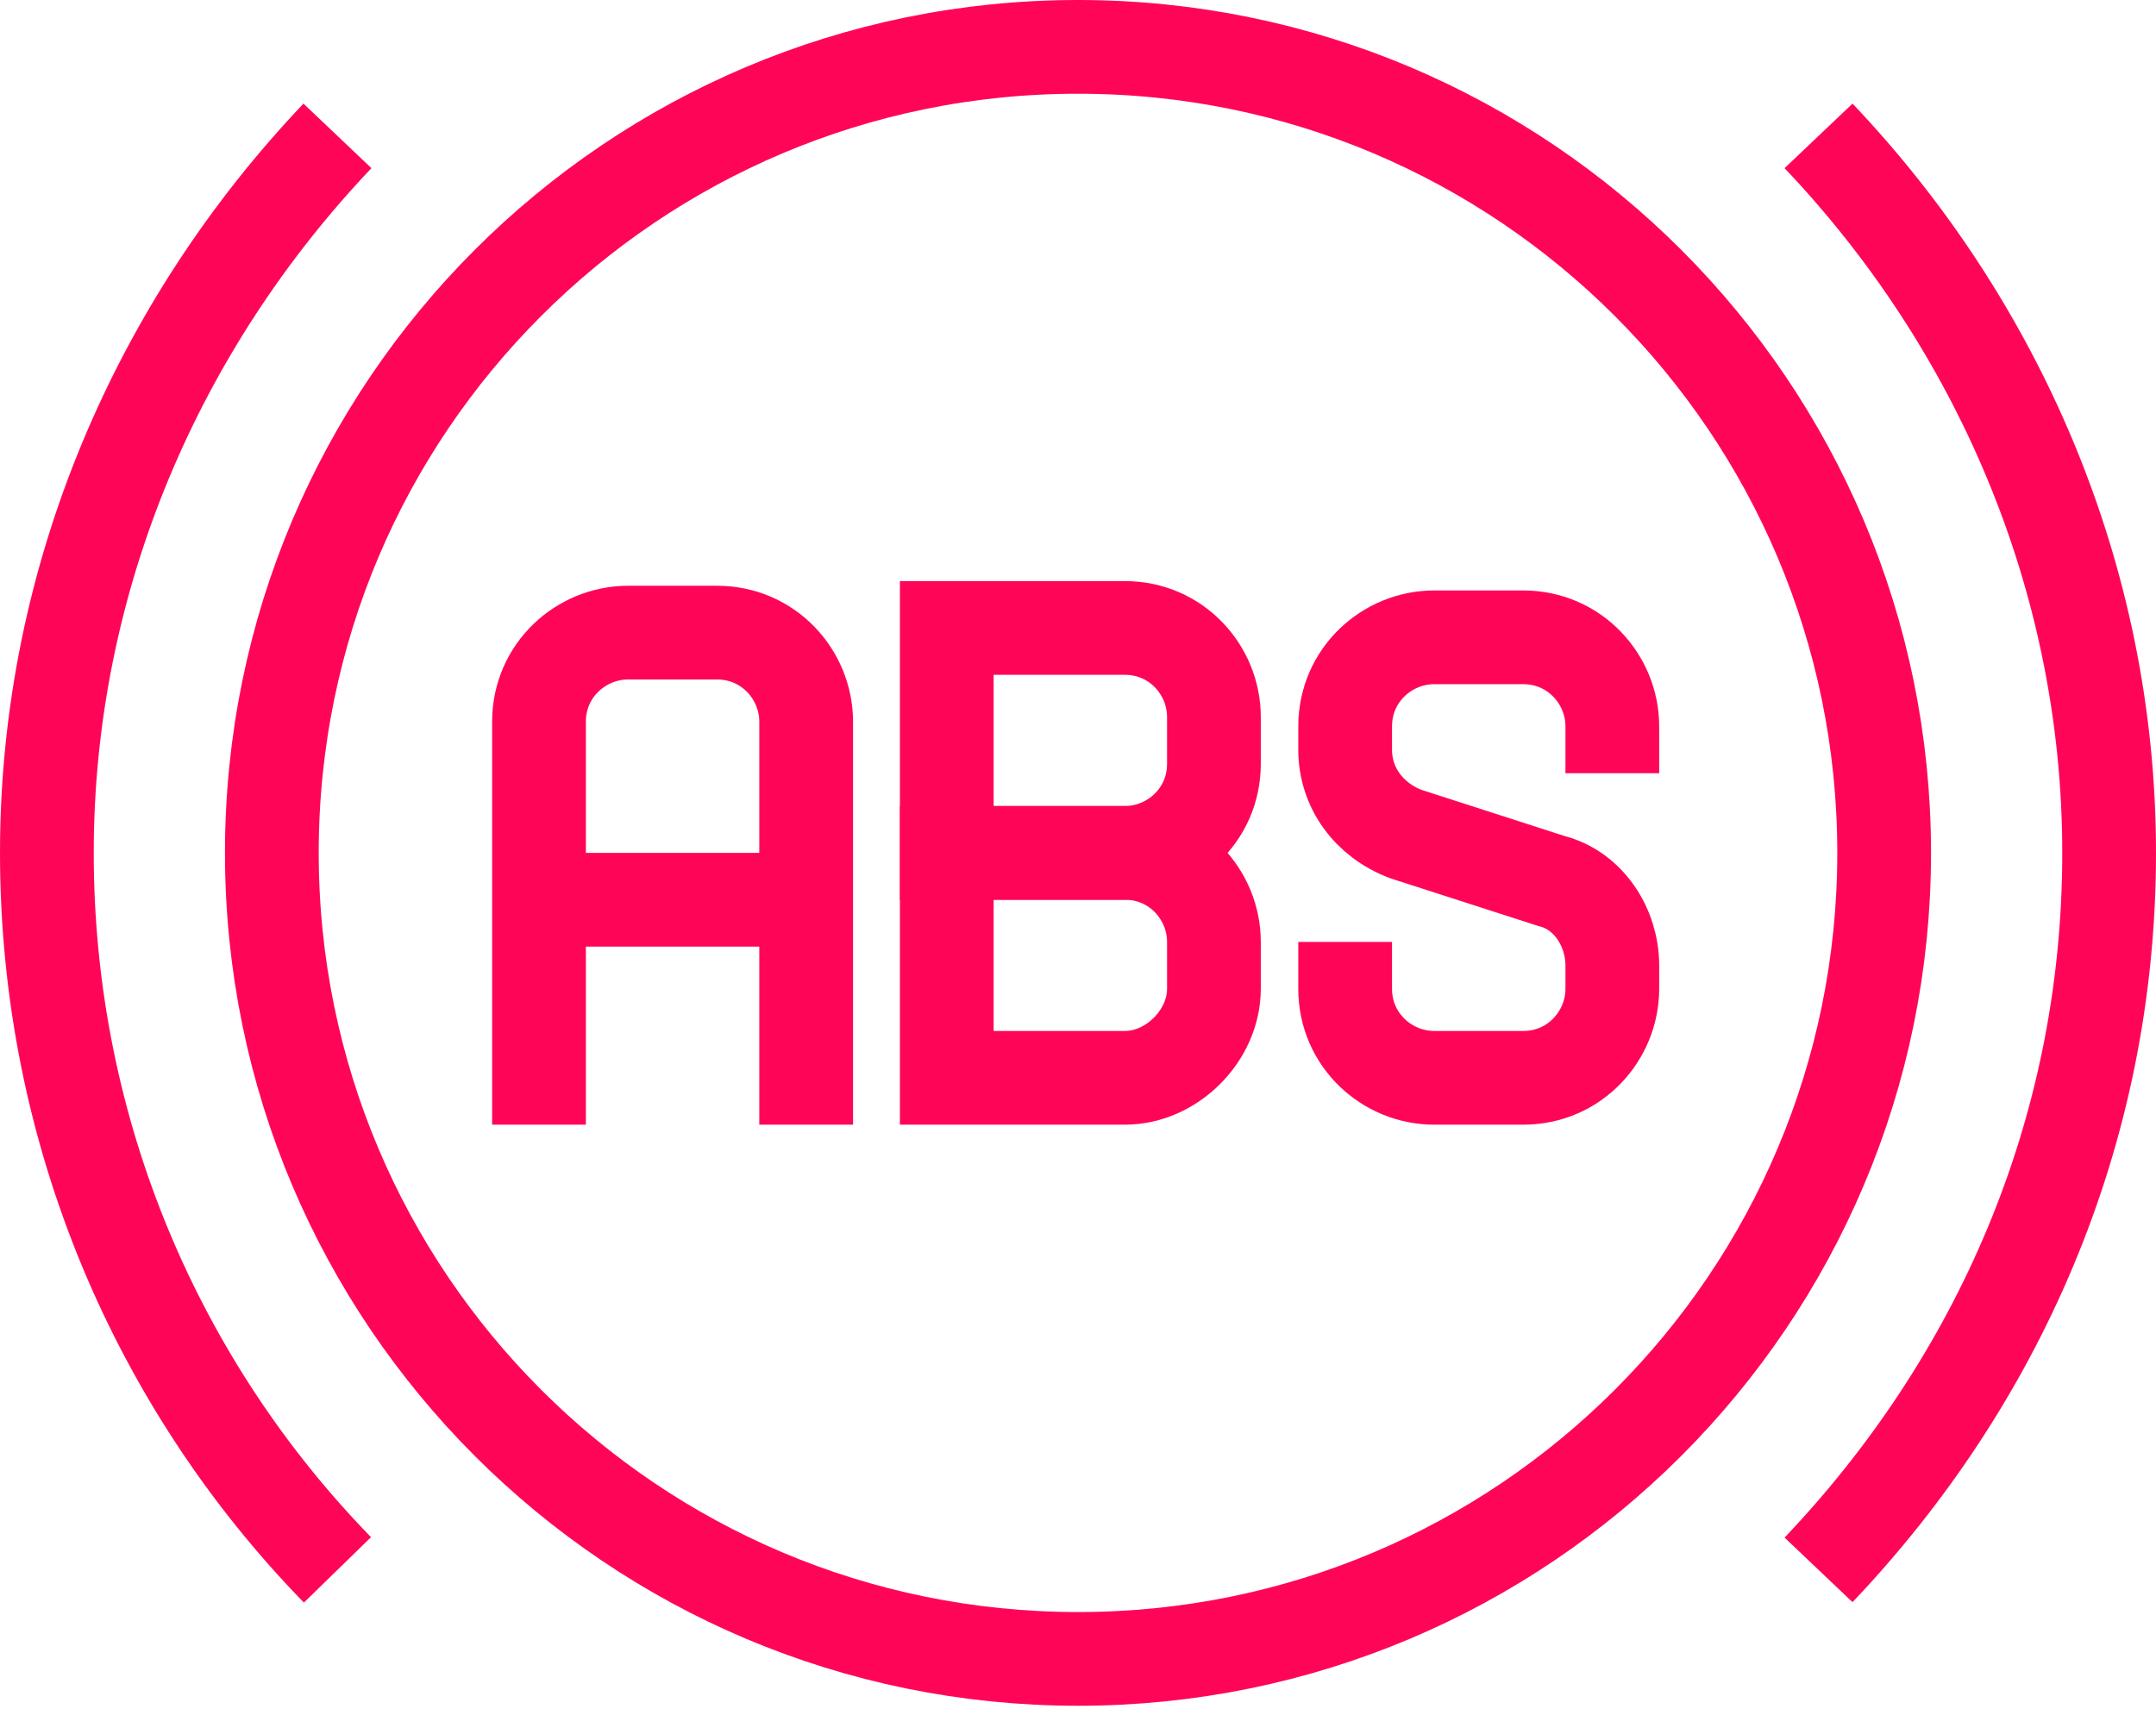
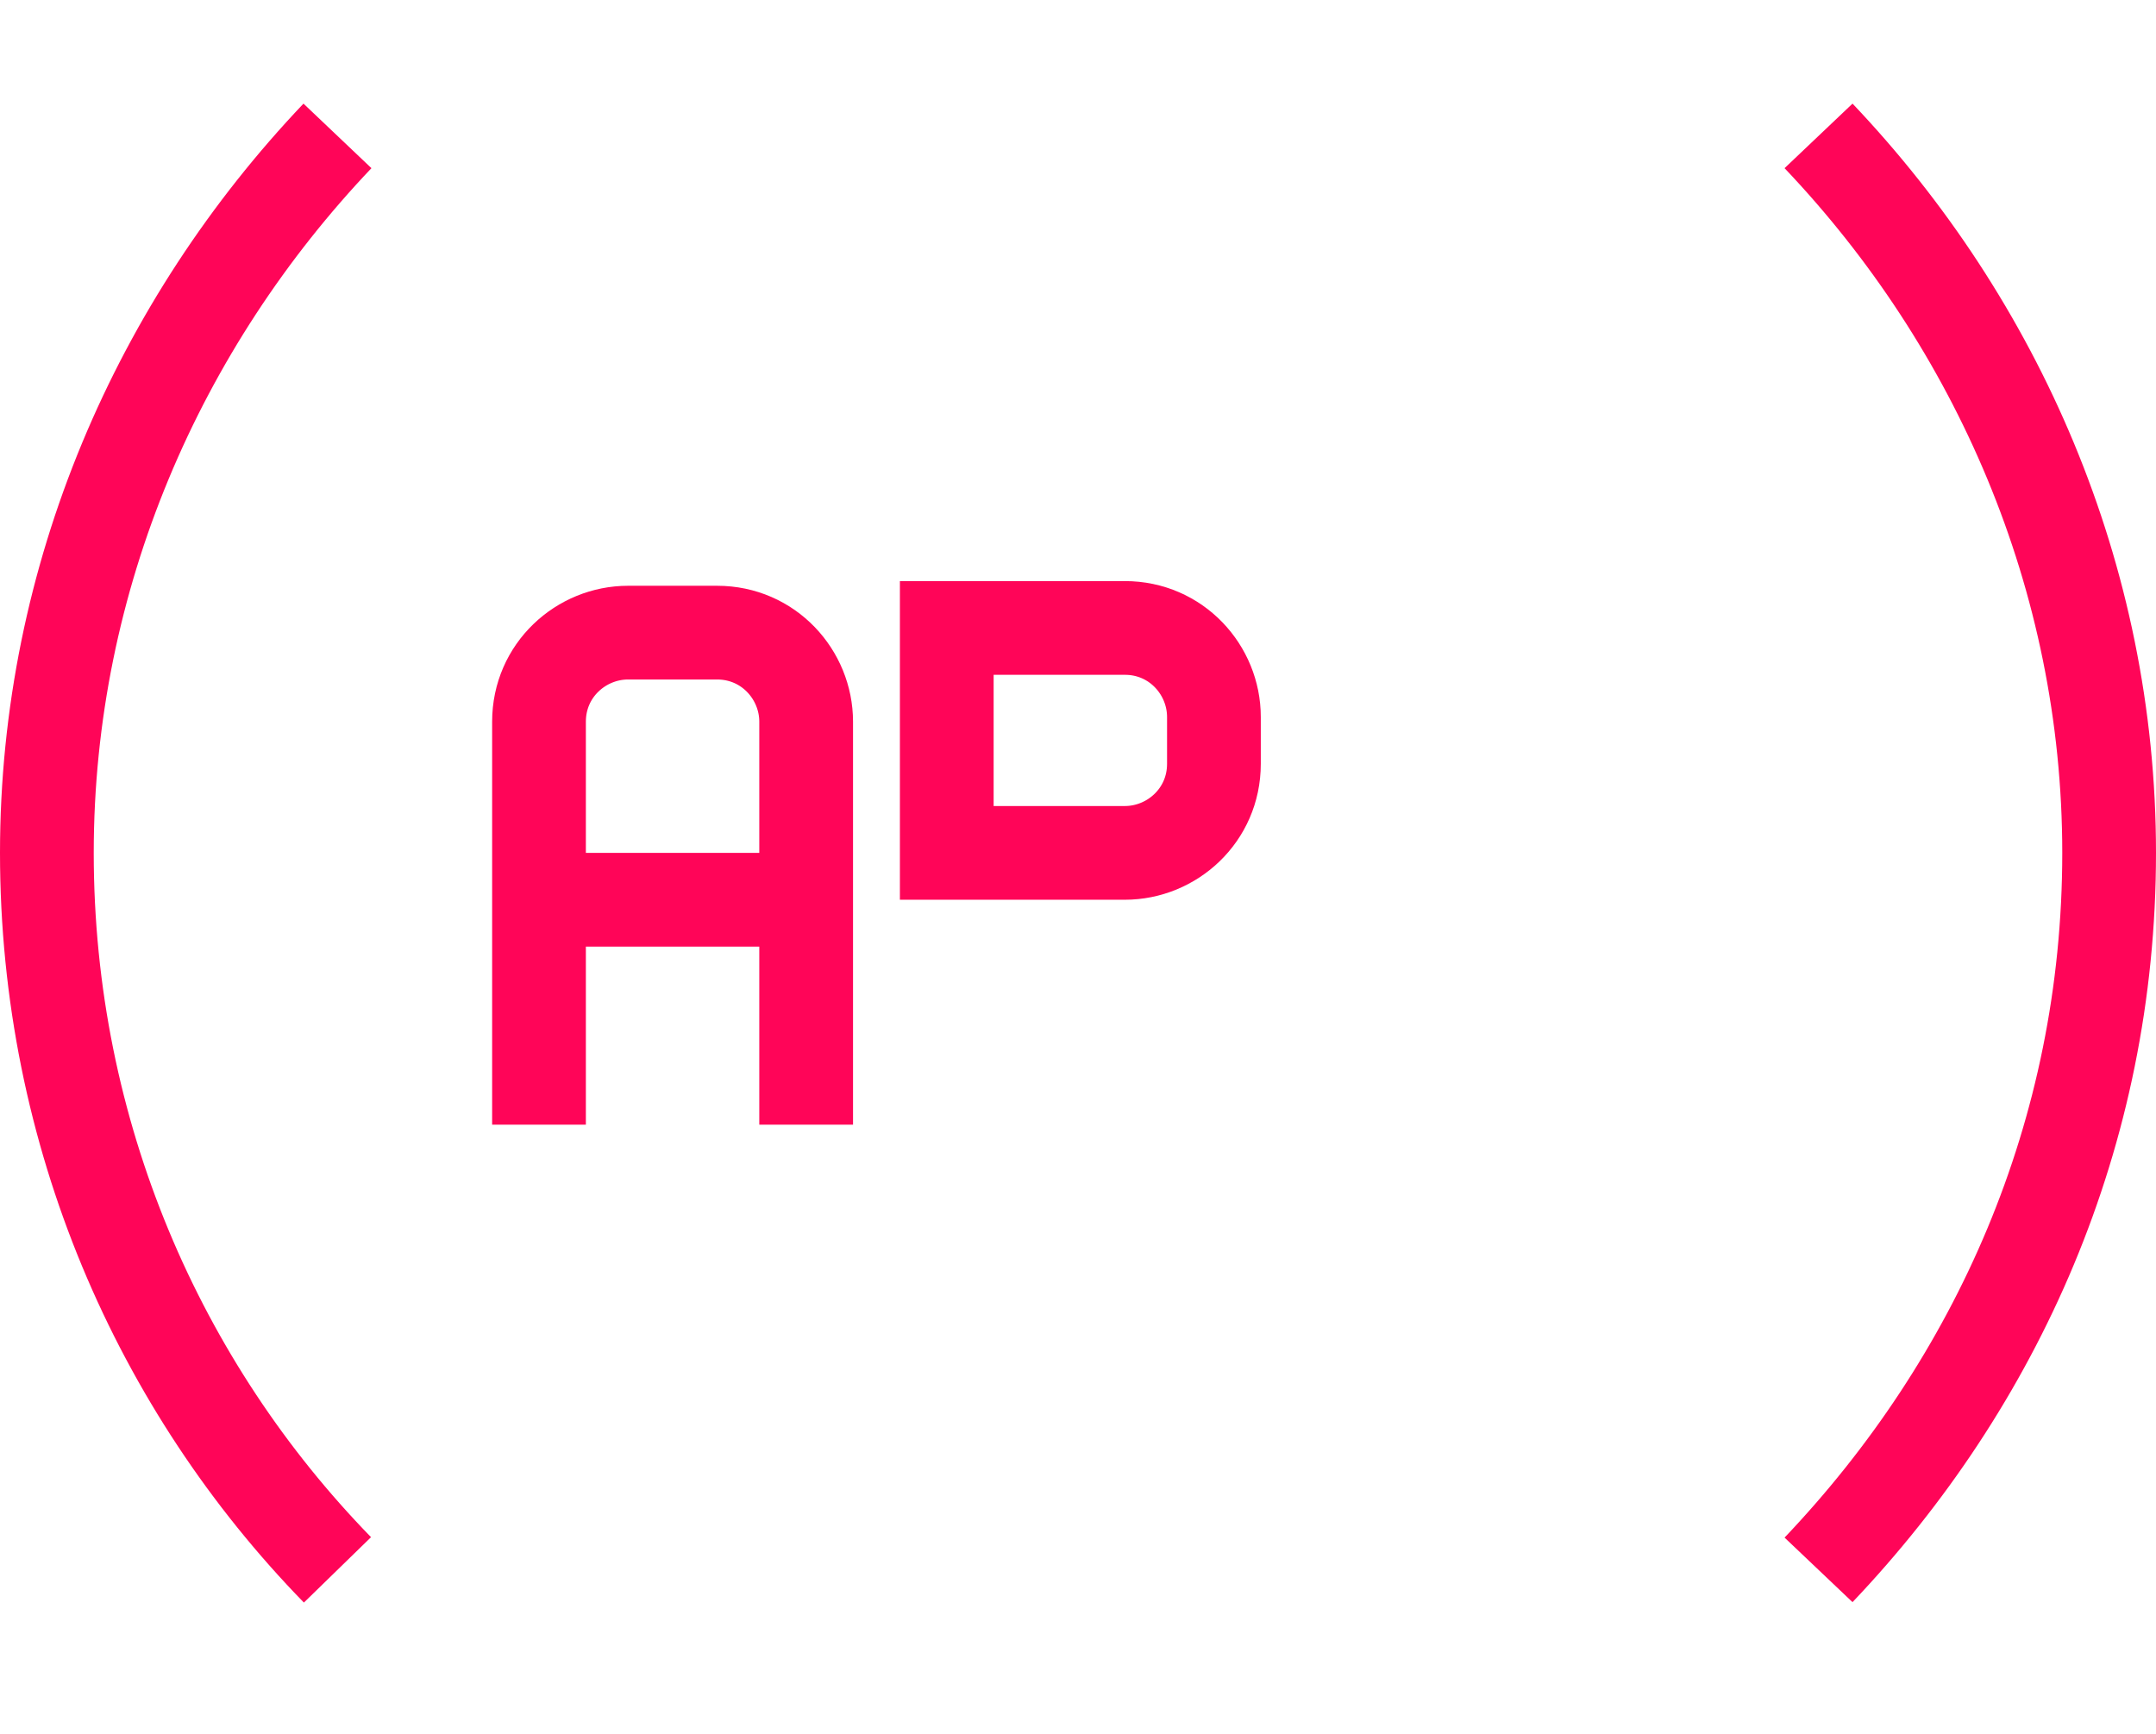
<svg xmlns="http://www.w3.org/2000/svg" version="1.1" id="Layer_1" x="0px" y="0px" viewBox="0 0 46 37" style="enable-background:new 0 0 46 37;" xml:space="preserve">
  <style type="text/css">
	.st0{fill:none;stroke:#FF0558;stroke-width:2;}
</style>
  <desc>Created with Lunacy</desc>
  <g id="ABS" transform="translate(1 1)">
-     <path id="Stroke-1" class="st0" d="M39.2,17.2c0,9.5-7.7,17.2-17.2,17.2c-9.5,0-17.2-7.7-17.2-17.2C4.8,7.7,12.5,0,22,0   C31.5,0,39.2,7.7,39.2,17.2z" />
    <path id="Stroke-3" class="st0" d="M6.2,32.5C2.4,28.6,0,23.2,0,17.2v0v0C0,11.3,2.4,5.9,6.2,1.9" />
    <path id="Stroke-5" class="st0" d="M37.8,32.5c3.8-4,6.2-9.3,6.2-15.3v0v0c0-5.9-2.4-11.3-6.2-15.3" />
    <path id="Stroke-7" class="st0" d="M23,17.2h-3.8v-4.8H23c1.1,0,1.9,0.9,1.9,1.9v1C24.9,16.4,24,17.2,23,17.2z" />
-     <path id="Stroke-9" class="st0" d="M23,22h-3.8v-4.8H23c1.1,0,1.9,0.9,1.9,1.9v1C24.9,21.1,24,22,23,22z" />
    <path id="Stroke-11" class="st0" d="M10.5,23v-8.6c0-1.1,0.9-1.9,1.9-1.9h1.9c1.1,0,1.9,0.9,1.9,1.9V23" />
    <path id="Stroke-13" class="st0" d="M10.5,18.2h5.7" />
-     <path id="Stroke-15" class="st0" d="M27.7,19.1v1c0,1.1,0.9,1.9,1.9,1.9h1.9c1.1,0,1.9-0.9,1.9-1.9v-0.5c0-0.8-0.5-1.6-1.3-1.8   l-3.1-1c-0.8-0.3-1.3-1-1.3-1.8v-0.5c0-1.1,0.9-1.9,1.9-1.9h1.9c1.1,0,1.9,0.9,1.9,1.9v1" />
  </g>
</svg>